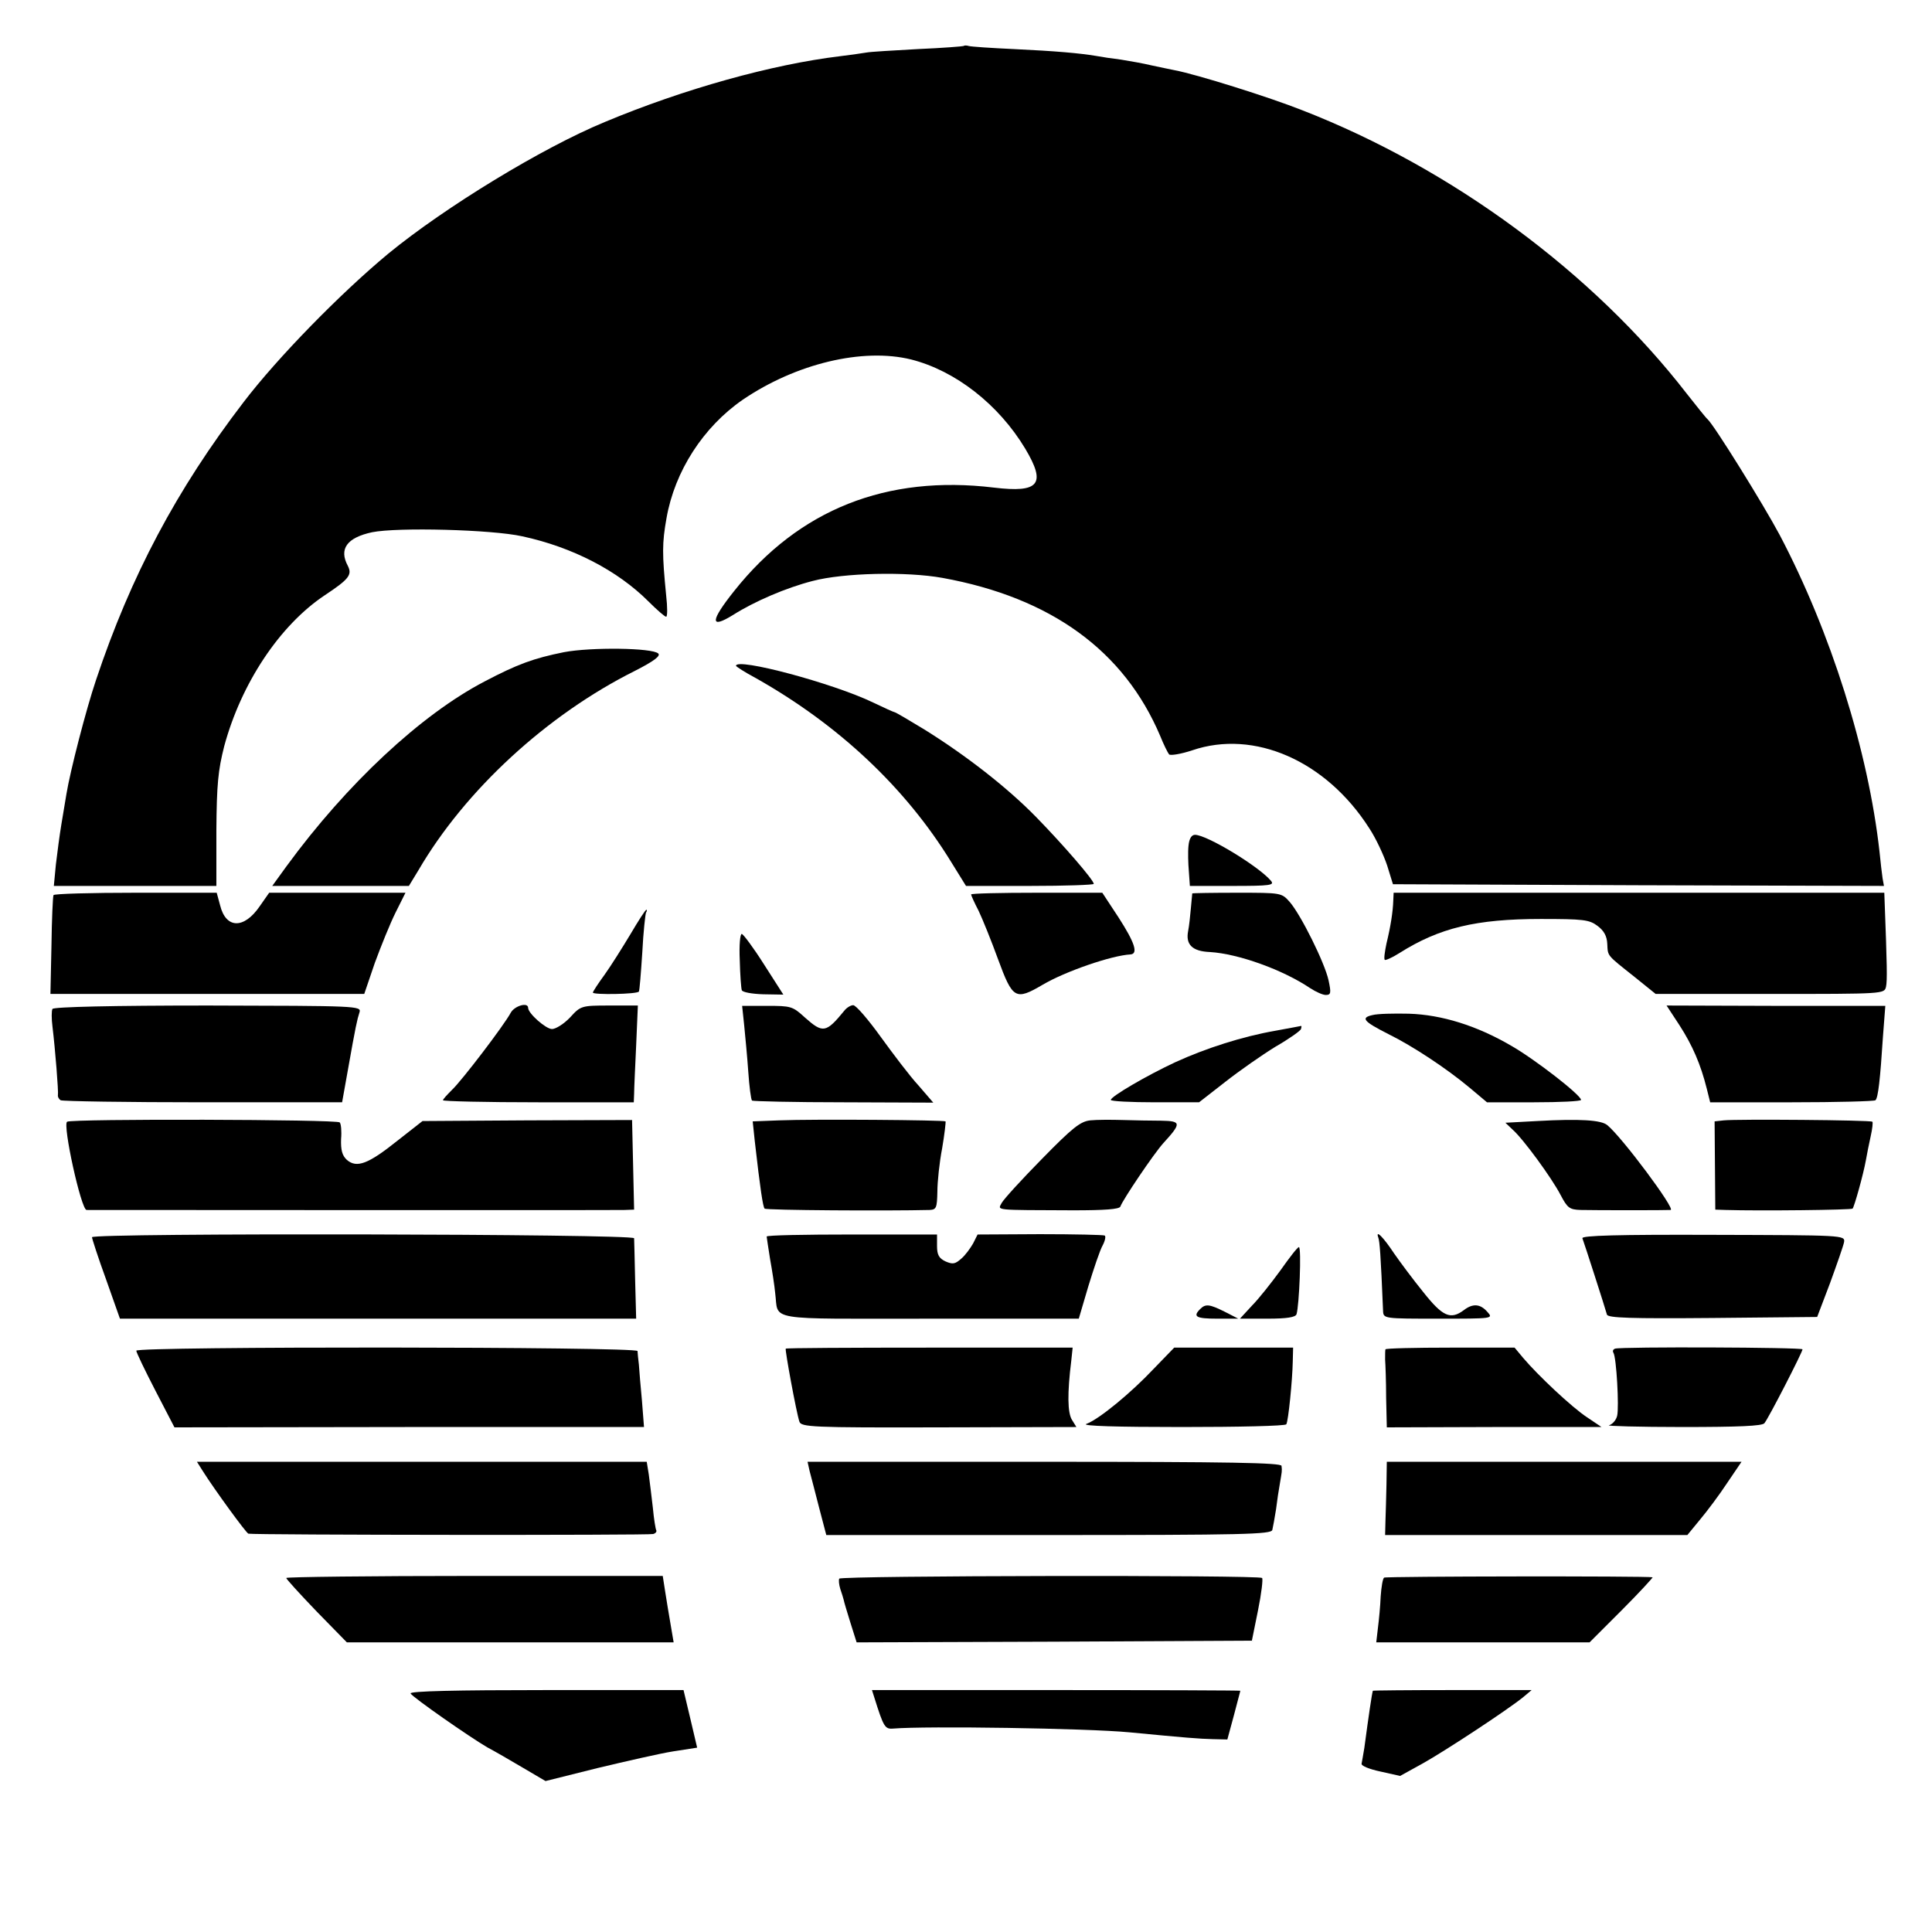
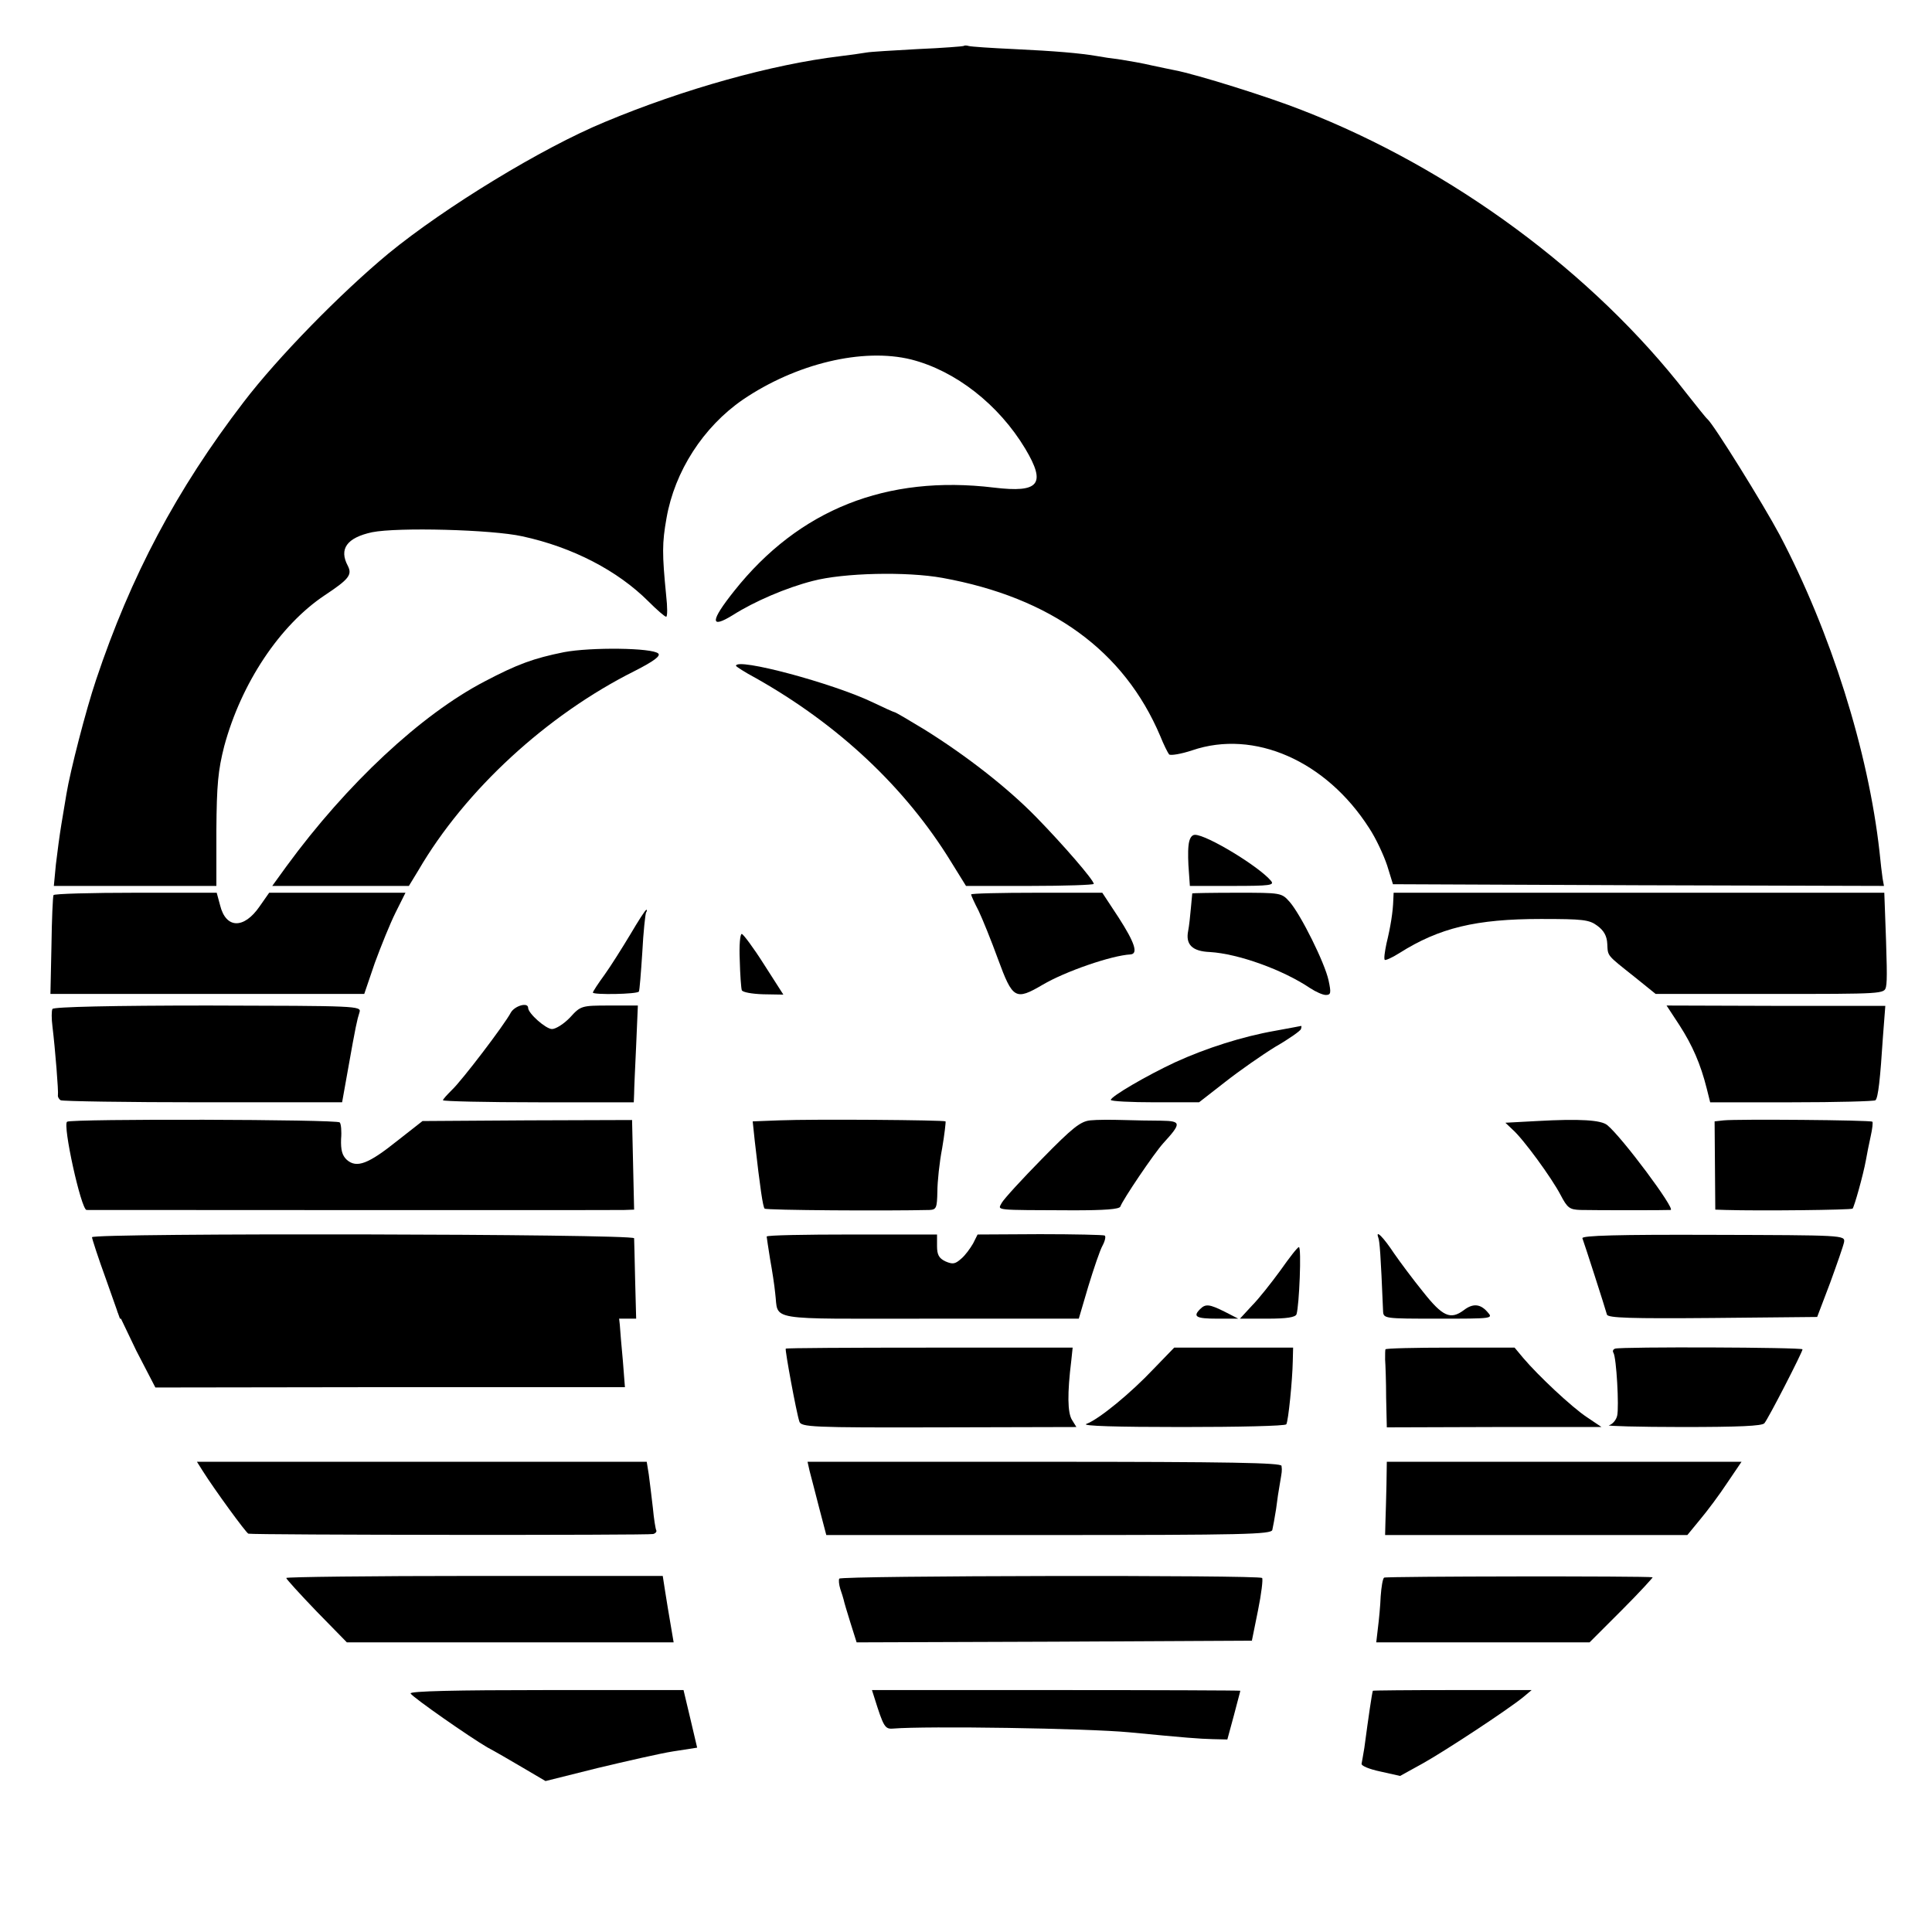
<svg xmlns="http://www.w3.org/2000/svg" version="1.0" width="567pt" height="567pt" viewBox="0 0 567 567" preserveAspectRatio="xMidYMid meet">
  <g transform="translate(0,567) scale(0.1,-0.1)" fill="#000000" stroke="none">
    <path d="M2828 5535 c-1 -1 -62 -6 -134 -9 -72 -4 -140 -8 -150 -10 -11 -2 -47 -7 -79 -11 -199 -24 -458 -96 -690 -193 -184 -76 -469 -250 -635 -386 -141 -117 -325 -305 -425 -436 -197 -257 -331 -510 -433 -815 -30 -89 -76 -268 -87 -335 -3 -19 -10 -60 -15 -90 -5 -30 -12 -83 -16 -117 l-6 -63 238 0 239 0 0 163 c1 135 5 176 23 247 50 185 163 355 295 443 71 47 81 60 68 86 -27 50 -3 83 71 99 75 15 351 8 441 -12 148 -32 280 -101 370 -191 25 -25 48 -45 52 -45 4 0 4 28 0 63 -12 122 -12 153 1 226 24 138 108 268 224 348 156 106 352 153 494 118 130 -33 257 -132 335 -262 62 -104 41 -130 -92 -114 -315 38 -572 -64 -762 -303 -71 -89 -72 -113 -4 -71 63 40 156 80 234 100 91 24 276 28 381 9 319 -58 533 -214 639 -464 10 -25 22 -49 26 -54 4 -4 35 1 68 12 182 62 393 -31 519 -228 20 -30 43 -80 53 -110 l17 -55 720 -3 721 -2 -4 22 c-2 13 -6 48 -9 78 -33 296 -143 645 -293 930 -48 90 -194 325 -212 340 -4 3 -31 37 -61 75 -274 354 -688 660 -1127 831 -98 39 -312 106 -376 118 -12 2 -42 9 -67 14 -25 6 -65 13 -90 17 -25 3 -58 8 -74 11 -49 8 -115 14 -241 20 -66 3 -125 7 -132 9 -6 2 -13 2 -15 0z" />
    <path d="M1655 3756 c-89 -18 -136 -35 -233 -86 -186 -97 -404 -300 -581 -542 l-42 -58 201 0 200 0 28 46 c137 235 377 456 635 585 57 29 76 44 69 51 -17 17 -198 19 -277 4z" />
    <path d="M2160 3716 c0 -2 26 -19 58 -36 243 -137 439 -321 573 -539 l44 -71 188 0 c103 0 187 3 187 6 0 11 -89 114 -169 196 -85 87 -206 181 -328 257 -46 28 -85 51 -88 51 -2 0 -31 13 -62 28 -118 57 -403 133 -403 108z" />
    <path d="M3488 3188 c-2 -18 -1 -52 1 -75 l3 -43 125 0 c111 0 124 2 113 15 -35 42 -188 135 -223 135 -10 0 -17 -11 -19 -32z" />
    <path d="M157 3043 c-2 -5 -5 -71 -6 -149 l-3 -141 461 0 460 0 31 91 c18 49 45 116 61 148 l29 58 -200 0 -200 0 -28 -40 c-46 -67 -99 -66 -116 3 l-10 37 -237 0 c-131 0 -240 -3 -242 -7z" />
    <path d="M2850 3045 c0 -3 10 -25 22 -48 11 -23 37 -87 57 -142 43 -117 51 -122 131 -75 66 39 202 86 258 89 23 2 12 35 -35 108 l-48 73 -192 0 c-106 0 -193 -2 -193 -5z" />
    <path d="M3499 3048 c0 -2 -2 -21 -4 -43 -2 -22 -5 -52 -8 -67 -8 -40 12 -60 64 -62 83 -5 214 -52 294 -106 17 -11 37 -20 46 -20 15 0 16 6 8 43 -11 51 -81 192 -114 230 -24 27 -25 27 -155 27 -71 0 -130 -1 -131 -2z" />
    <path d="M4089 3028 c-1 -34 -8 -78 -20 -127 -5 -24 -8 -45 -5 -48 2 -2 21 6 43 20 117 74 225 100 415 100 124 0 142 -2 166 -20 19 -14 28 -30 29 -53 2 -37 -3 -31 80 -97 l62 -50 336 0 c334 0 335 0 340 21 4 18 3 65 -4 249 l-1 27 -720 0 -720 0 -1 -22z" />
    <path d="M1850 2928 c-24 -40 -58 -94 -76 -119 -19 -26 -34 -49 -34 -52 0 -7 130 -5 135 3 2 3 6 54 10 115 3 60 9 113 11 117 3 4 3 8 1 8 -3 0 -24 -33 -47 -72z" />
    <path d="M2171 2853 c1 -43 4 -83 6 -89 2 -6 30 -11 63 -12 l59 -1 -57 89 c-31 49 -61 89 -65 89 -5 1 -8 -34 -6 -76z" />
    <path d="M154 2709 c-3 -5 -3 -29 0 -52 8 -66 18 -191 16 -201 -1 -5 3 -12 8 -15 6 -3 194 -6 418 -6 l408 0 17 95 c23 130 27 147 34 169 6 19 -6 19 -444 20 -279 0 -453 -4 -457 -10z" />
    <path d="M1499 2698 c-19 -36 -144 -200 -173 -227 -14 -14 -26 -27 -26 -30 0 -3 126 -6 280 -6 l280 0 1 25 c0 14 3 78 6 142 l5 117 -84 0 c-82 0 -84 -1 -115 -35 -18 -19 -42 -34 -53 -34 -18 0 -70 46 -70 62 0 18 -40 6 -51 -14z" />
-     <path d="M2184 2661 c3 -31 9 -92 12 -136 3 -44 8 -82 11 -85 2 -2 123 -5 268 -5 l264 -1 -44 51 c-25 27 -74 92 -111 143 -36 50 -72 92 -80 92 -7 0 -19 -7 -26 -16 -54 -66 -63 -67 -116 -20 -36 33 -41 34 -111 34 l-73 0 6 -57z" />
    <path d="M4929 2661 c38 -59 62 -114 80 -186 l10 -40 240 0 c132 0 242 3 245 6 8 7 14 62 22 186 l7 91 -321 0 -321 1 38 -58z" />
-     <path d="M4028 2691 c-36 -8 -26 -19 47 -56 71 -35 171 -101 239 -158 l50 -42 138 0 c76 0 138 3 138 7 0 14 -135 119 -205 159 -101 59 -204 91 -300 94 -44 1 -92 0 -107 -4z" />
    <path d="M3743 2645 c-97 -17 -203 -51 -293 -92 -84 -39 -190 -101 -190 -111 0 -4 58 -7 130 -7 l129 0 77 60 c42 33 108 79 147 103 40 23 74 47 75 52 2 6 2 10 0 9 -1 0 -35 -7 -75 -14z" />
    <path d="M197 2378 c-14 -8 41 -258 57 -259 15 0 1545 -1 1579 0 l28 1 -3 132 -3 131 -307 -1 -308 -2 -74 -58 c-85 -68 -119 -81 -148 -56 -14 13 -18 29 -17 61 2 23 0 45 -4 49 -8 9 -786 11 -800 2z" />
    <path d="M2287 2382 l-78 -3 6 -57 c16 -141 24 -194 29 -199 4 -5 364 -7 484 -4 20 1 22 6 23 54 0 28 6 86 14 127 7 41 11 77 10 79 -5 4 -386 7 -488 3z" />
    <path d="M3200 2382 c-29 -3 -52 -21 -142 -113 -59 -60 -112 -118 -118 -129 -12 -23 -27 -21 210 -22 91 0 135 3 138 11 7 20 98 155 126 186 54 59 53 65 -6 66 -29 0 -80 1 -113 2 -33 1 -76 1 -95 -1z" />
    <path d="M4511 2380 l-93 -5 21 -20 c31 -27 115 -142 141 -192 20 -38 26 -43 59 -44 43 -1 253 -1 264 0 15 2 -143 214 -186 249 -18 15 -80 19 -206 12z" />
    <path d="M5059 2382 l-27 -3 1 -130 1 -129 31 -1 c100 -3 368 0 372 4 5 6 31 98 39 142 3 17 9 48 14 70 5 22 7 41 5 43 -5 5 -399 8 -436 4z" />
    <path d="M270 2039 c0 -4 18 -60 41 -123 l41 -116 758 0 757 0 -3 113 c-1 61 -3 117 -3 123 -1 13 -1591 16 -1591 3z" />
    <path d="M2250 2041 c0 -3 5 -33 10 -66 6 -33 13 -78 15 -100 11 -83 -36 -75 454 -75 l437 0 28 95 c16 52 34 106 42 120 7 13 10 27 6 29 -4 2 -89 4 -190 4 l-183 -1 -13 -26 c-8 -14 -23 -35 -35 -45 -18 -16 -25 -17 -46 -8 -19 9 -25 19 -25 45 l0 34 -250 0 c-137 0 -250 -2 -250 -6z" />
    <path d="M4045 2038 c4 -11 7 -46 14 -215 1 -23 2 -23 163 -23 160 0 161 0 143 20 -21 24 -43 25 -69 5 -39 -29 -62 -19 -119 53 -30 37 -68 88 -86 114 -31 47 -55 71 -46 46z" />
    <path d="M4644 2036 c5 -13 67 -205 72 -224 3 -10 70 -12 310 -10 l307 3 38 100 c20 55 39 109 41 120 3 20 -3 20 -385 21 -278 1 -386 -2 -383 -10z" />
    <path d="M3758 1942 c-27 -37 -64 -84 -84 -104 l-35 -38 81 0 c56 0 82 4 85 13 8 25 15 197 7 197 -4 0 -28 -31 -54 -68z" />
    <path d="M3522 1828 c-22 -22 -12 -28 50 -28 l62 0 -39 20 c-46 23 -57 24 -73 8z" />
-     <path d="M400 1706 c0 -5 25 -57 56 -117 l56 -108 689 1 689 0 -6 77 c-4 42 -8 90 -9 106 -2 17 -4 35 -4 40 -1 13 -1471 14 -1471 1z" />
+     <path d="M400 1706 l56 -108 689 1 689 0 -6 77 c-4 42 -8 90 -9 106 -2 17 -4 35 -4 40 -1 13 -1471 14 -1471 1z" />
    <path d="M2306 1712 c-3 -2 31 -187 40 -214 5 -16 35 -18 409 -17 l404 1 -13 21 c-13 21 -14 77 -2 174 l4 38 -420 0 c-231 0 -421 -1 -422 -3z" />
    <path d="M3385 1652 c-65 -69 -159 -147 -197 -161 -14 -6 89 -9 280 -9 166 0 304 3 307 8 6 9 18 130 19 185 l1 40 -175 0 -174 0 -61 -63z" />
    <path d="M4066 1710 c-1 -3 -1 -16 -1 -30 1 -14 3 -64 3 -112 l2 -87 315 1 315 0 -43 29 c-44 29 -143 122 -187 174 l-25 30 -188 0 c-104 0 -190 -2 -191 -5z" />
    <path d="M4740 1712 c-6 -2 -8 -7 -5 -12 9 -14 17 -160 11 -185 -3 -13 -14 -25 -24 -28 -9 -2 87 -5 215 -5 167 0 234 3 241 11 12 14 112 209 112 217 0 6 -532 8 -550 2z" />
    <path d="M595 1353 c34 -54 128 -183 134 -184 17 -4 1178 -5 1188 -1 7 2 11 7 9 11 -2 3 -7 33 -10 66 -4 33 -9 77 -12 98 l-6 37 -660 0 -660 0 17 -27z" />
    <path d="M2376 1353 c4 -16 17 -64 28 -108 l21 -80 653 0 c572 0 653 2 656 15 2 8 7 36 11 61 3 25 8 58 11 74 6 36 7 38 5 53 -1 9 -147 12 -696 12 l-695 0 6 -27z" />
    <path d="M4069 1313 c-1 -38 -2 -86 -3 -108 l-1 -40 444 0 443 0 37 45 c21 25 57 73 80 108 l42 62 -521 0 -520 0 -1 -67z" />
    <path d="M840 1039 c0 -3 40 -47 89 -98 l89 -91 480 0 479 0 -9 53 c-5 28 -12 72 -16 97 l-7 45 -553 0 c-303 0 -552 -3 -552 -6z" />
    <path d="M2463 1037 c-2 -4 -1 -17 3 -30 4 -12 9 -27 10 -32 1 -6 10 -36 20 -68 l18 -57 580 2 580 3 18 89 c10 49 15 92 12 95 -9 9 -1235 7 -1241 -2z" />
    <path d="M4062 1040 c-4 -3 -8 -27 -10 -55 -1 -27 -5 -69 -8 -92 l-5 -43 313 0 313 0 95 95 c52 52 92 96 90 96 -17 4 -783 3 -788 -1z" />
    <path d="M1205 700 c7 -12 175 -129 225 -158 19 -10 66 -37 103 -59 l68 -40 152 38 c84 20 184 43 222 49 l71 11 -20 85 -20 84 -404 0 c-262 0 -401 -3 -397 -10z" />
    <path d="M2566 688 c27 -86 31 -93 55 -91 97 8 567 1 694 -11 166 -16 204 -19 244 -20 l43 -1 19 70 c10 39 19 71 19 73 0 1 -243 2 -541 2 l-540 0 7 -22z" />
    <path d="M4029 708 c-3 -10 -12 -71 -25 -168 -3 -19 -7 -40 -8 -46 -2 -6 22 -16 55 -23 l58 -13 67 37 c66 37 247 156 294 194 l25 21 -232 0 c-128 0 -233 -1 -234 -2z" />
  </g>
</svg>